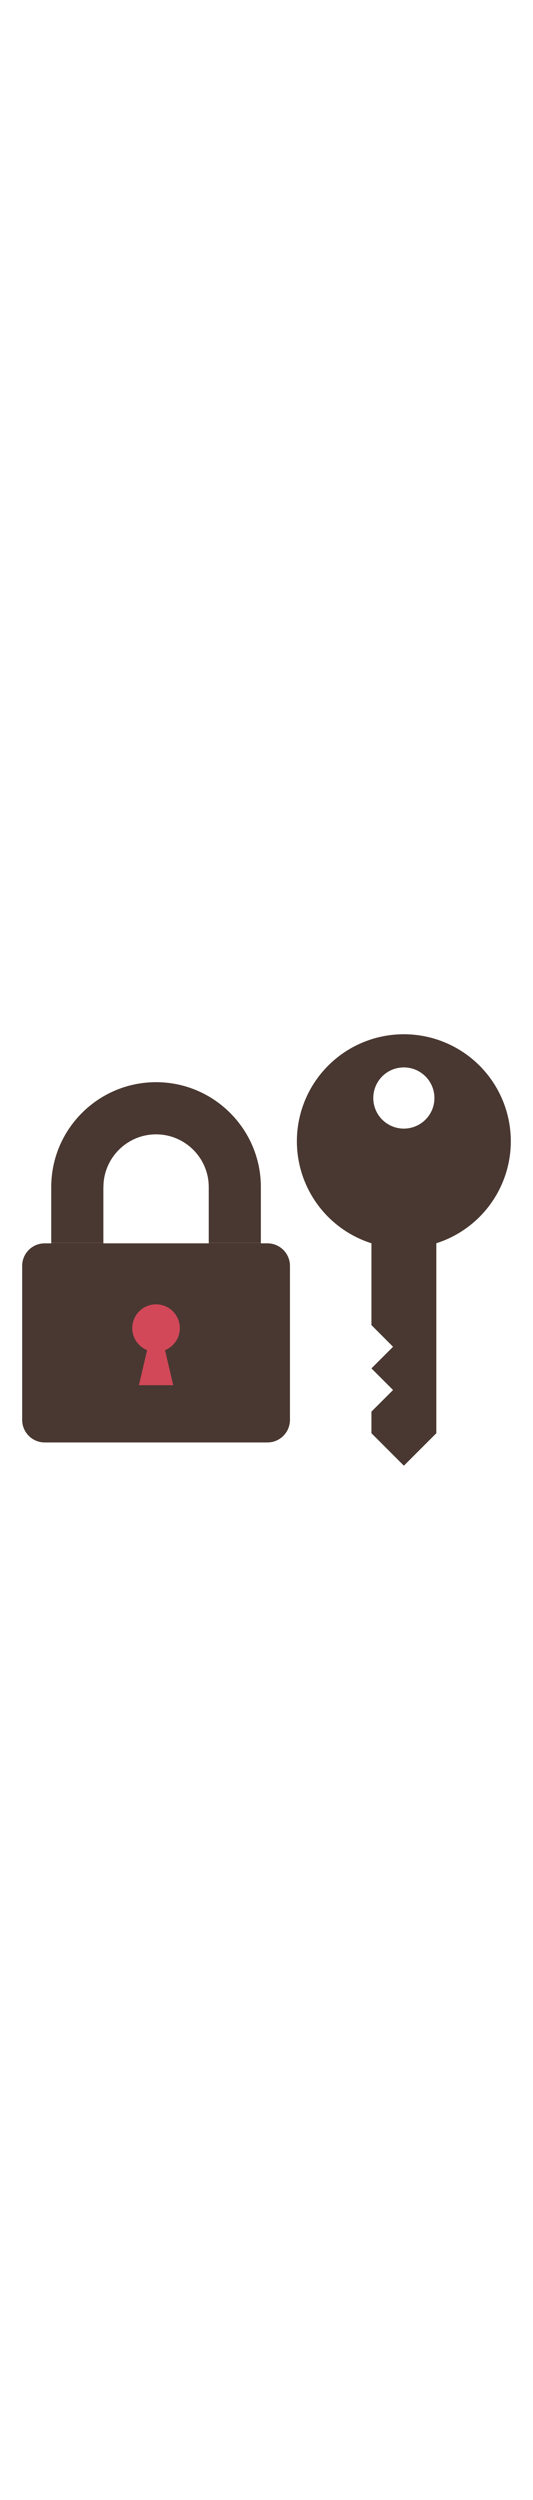
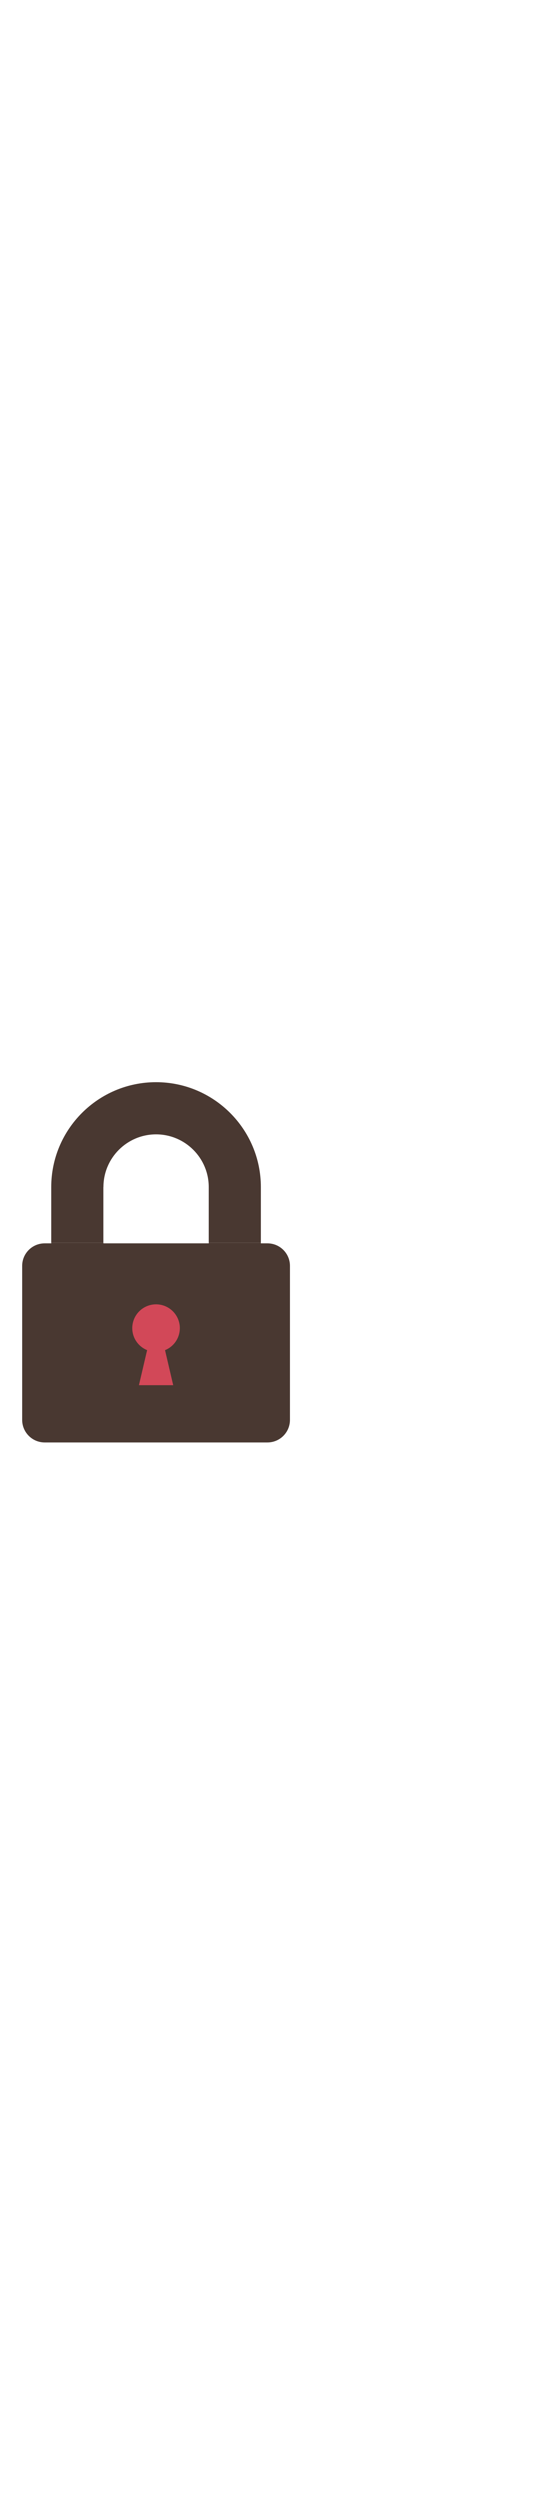
<svg xmlns="http://www.w3.org/2000/svg" id="th_noc_closed-lock-w-key" width="100%" height="100%" version="1.1" preserveAspectRatio="xMidYMid meet" viewBox="0 0 32 32" style="height:150px" data-uid="noc_closed-lock-w-key" data-keyword="closed-lock-w-key" data-complex="true" data-coll="noc" data-c="{&quot;78a3ad&quot;:[&quot;noc_closed-lock-w-key_l_1&quot;],&quot;fcc21b&quot;:[&quot;noc_closed-lock-w-key_l_2&quot;,&quot;noc_closed-lock-w-key_l_4&quot;],&quot;2f2f2f&quot;:[&quot;noc_closed-lock-w-key_l_3&quot;]}" data-colors="[&quot;#78a3ad&quot;,&quot;#fcc21b&quot;,&quot;#2f2f2f&quot;]">
  <defs id="SvgjsDefs2989" />
  <path id="noc_closed-lock-w-key_l_1" d="M6.21 12.225C6.21 10.48 7.627 9.063 9.37 9.063S12.532 10.481 12.532 12.225V15.563H15.662V12.225C15.662 8.755 12.84 5.932 9.369 5.932S3.076 8.754 3.076 12.225V15.563H6.206V12.225Z " data-color-original="#78a3ad" fill="#493831" class="78a3ad" />
  <path id="noc_closed-lock-w-key_l_2" d="M12.533 15.565V15.602H6.211V15.565H3.079V15.602H2.684C1.936 15.602 1.331 16.207 1.331 16.952V26.197C1.331 26.942 1.936 27.549 2.684 27.549H16.056C16.803 27.549 17.408 26.944 17.408 26.197V16.952C17.408 16.207 16.803 15.602 16.056 15.602H15.661V15.565Z " data-color-original="#fcc21b" fill="#493831" class="fcc21b" />
  <path id="noc_closed-lock-w-key_l_3" d="M10.797 20.69A1.428 1.428 0 0 0 7.941 20.69C7.941 21.288 8.311 21.8 8.834 22.01L8.801 22.145L8.341 24.113H10.399L9.939 22.145L9.909 22.01C10.429 21.8 10.796 21.29 10.796 20.69Z " data-color-original="#2f2f2f" fill="#d24858" class="2f2f2f" />
-   <path id="noc_closed-lock-w-key_l_4" d="M26.192 15.598A6.422 6.422 0 1 0 22.3 15.598V20.508L23.597 21.808L22.3 23.105L23.597 24.402L22.3 25.699V26.996L24.248 28.944L26.196 26.996V15.596ZM22.948 8.18C22.233 7.465 22.233 6.303 22.948 5.585S24.826 4.867 25.543 5.585S26.261 7.465 25.543 8.18A1.834 1.834 0 0 1 22.948 8.18Z " data-color-original="#fcc21b" fill="#493831" class="fcc21b" />
</svg>